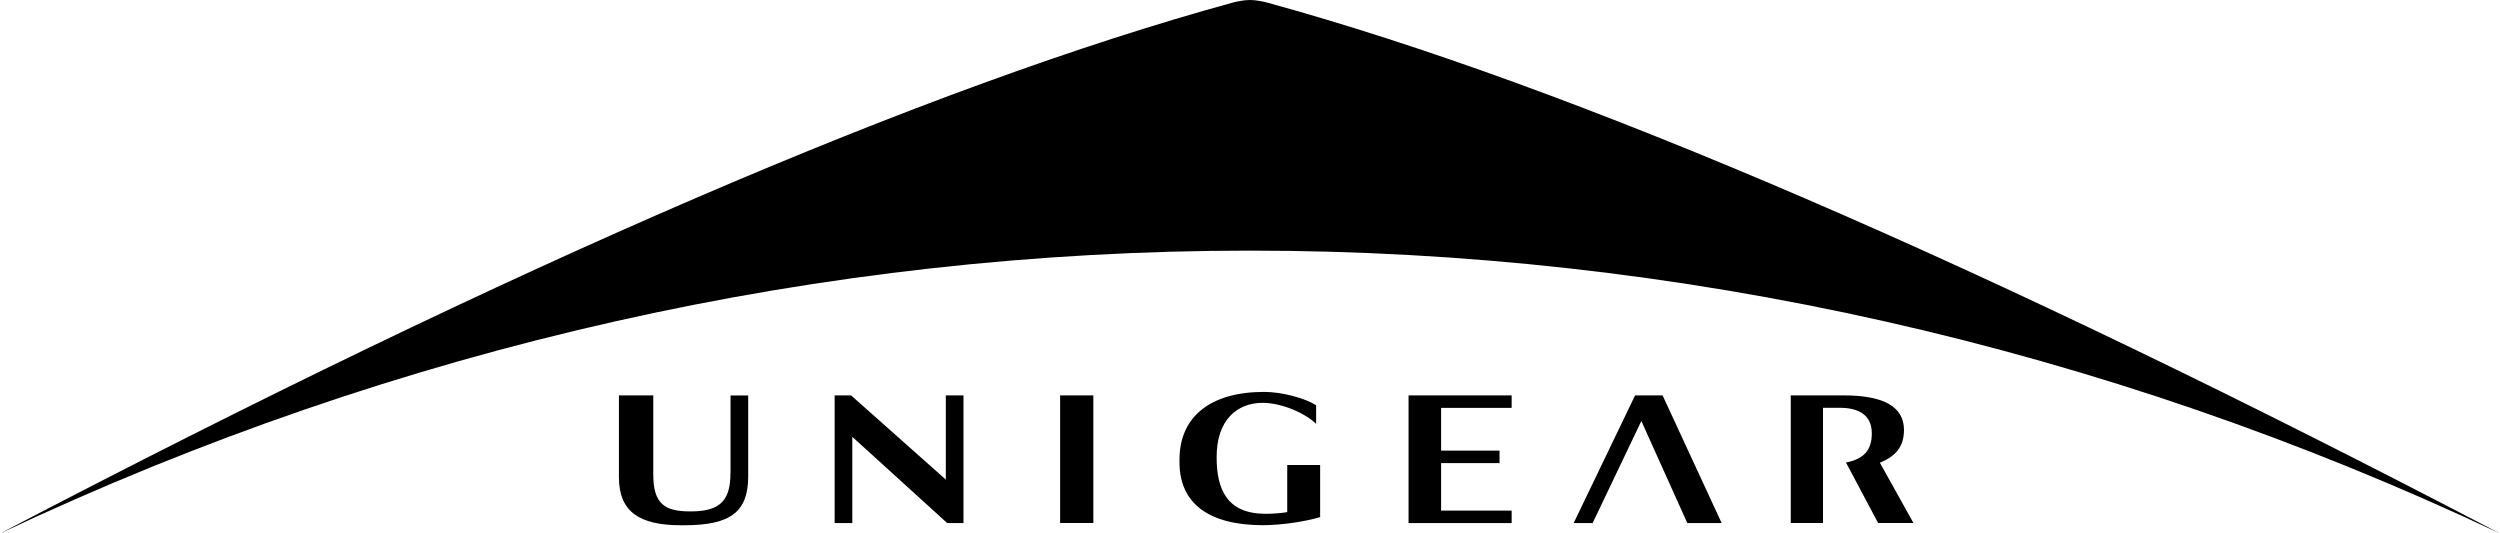
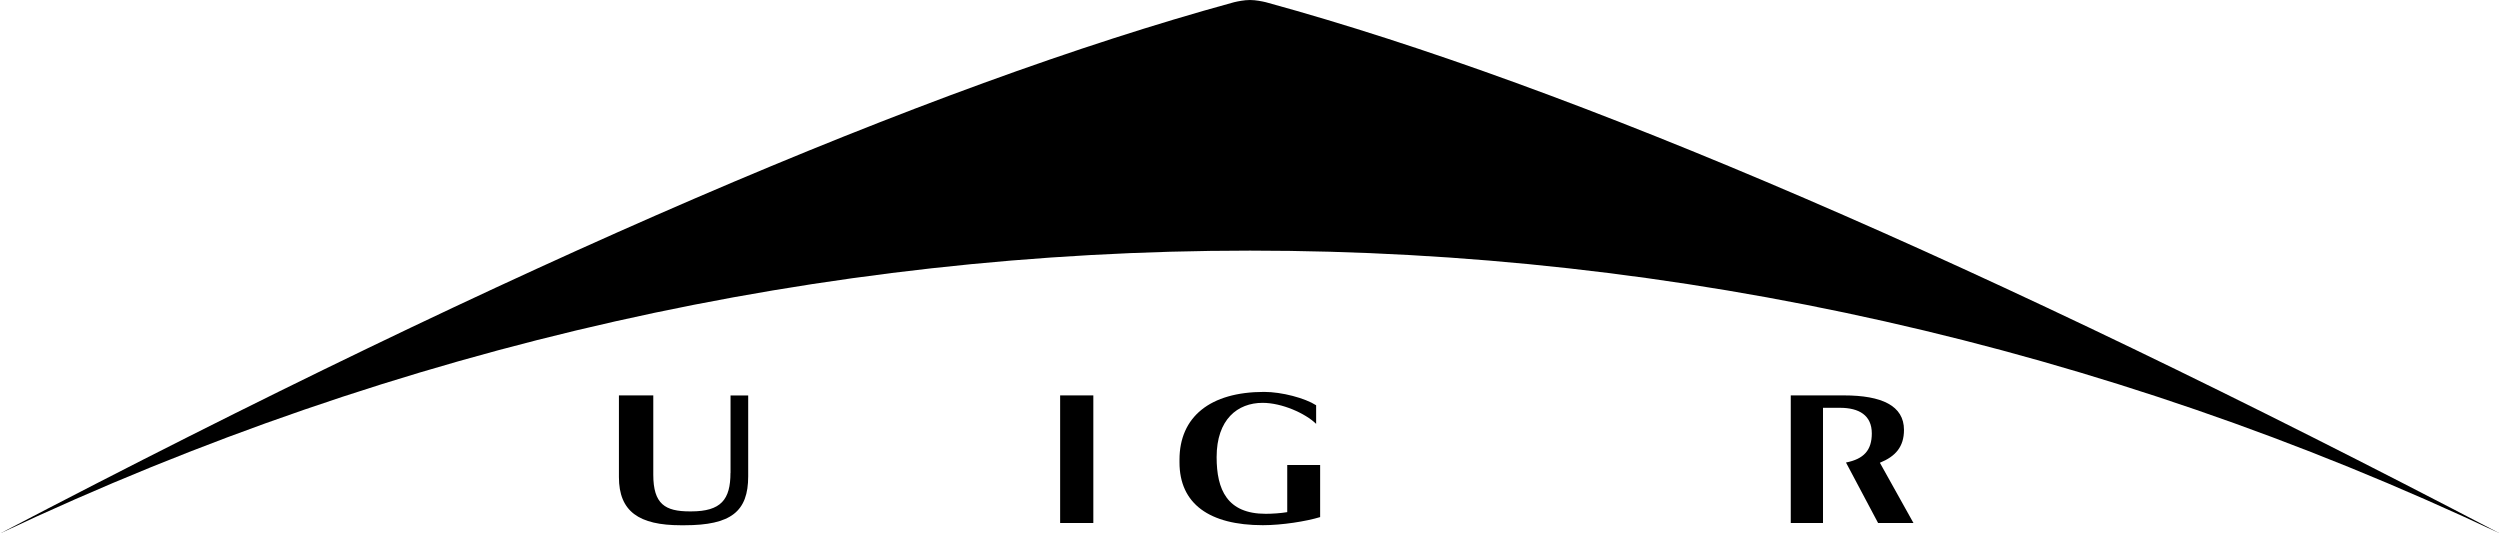
<svg xmlns="http://www.w3.org/2000/svg" viewBox="0 0 342.69 73.13" data-name="圖層 2" id="_圖層_2">
  <g id="FINAL">
    <g>
      <g>
        <path d="M100.13,64.82c0,3.65-1.28,5.28-5.4,5.28h-.17c-3.38,0-5.01-.99-5.01-5.03v-10.87h-4.71v11.2c0,4.71,2.74,6.6,8.5,6.6h.47c6.41,0,8.75-1.89,8.75-6.71v-11.08h-2.42v10.62Z" />
        <rect height="17.49" width="4.55" y="54.2" x="145.32" />
-         <polygon points="193.08 71.7 207.21 71.7 207.21 69.99 197.54 69.99 197.54 63.48 205.55 63.48 205.55 61.77 197.54 61.77 197.54 55.91 207.21 55.91 207.21 54.2 193.08 54.2 193.08 71.7" />
        <path d="M176.46,70.2c-.91.16-2.17.23-2.96.23-5.3,0-6.73-3.32-6.73-7.77,0-5.17,2.87-7.44,6.3-7.44,2.66,0,5.86,1.44,7.34,2.88v-2.55c-1.53-.98-4.7-1.83-7.13-1.83-7.42,0-11.6,3.44-11.6,9.29v.37c0,5.68,4.1,8.61,11.43,8.61,2.64,0,5.95-.53,7.85-1.11v-7.14h-4.51v6.45Z" />
-         <polygon points="129.65 65.74 116.66 54.2 114.41 54.2 114.41 71.7 116.83 71.7 116.83 59.88 129.84 71.7 132.07 71.7 132.07 54.2 129.65 54.2 129.65 65.74" />
-         <polygon points="224.13 54.2 215.71 71.7 218.31 71.7 224.99 57.71 231.29 71.7 236 71.7 227.9 54.2 224.13 54.2" />
-         <path d="M257.69,63.43c2.15-.87,3.3-2.2,3.3-4.5,0-3.32-3.04-4.73-8.24-4.73h-7.28v17.49h4.42v-15.79h2.32c2.63,0,4.37,1.03,4.37,3.51,0,2.3-1.09,3.51-3.54,3.99l4.4,8.29h4.85s-4.61-8.27-4.61-8.27Z" />
+         <path d="M257.69,63.43c2.15-.87,3.3-2.2,3.3-4.5,0-3.32-3.04-4.73-8.24-4.73h-7.28v17.49h4.42v-15.79h2.32c2.63,0,4.37,1.03,4.37,3.51,0,2.3-1.09,3.51-3.54,3.99l4.4,8.29h4.85s-4.61-8.27-4.61-8.27" />
      </g>
      <path d="M173.79.38c-.1-.03-.19-.05-.29-.08-.46-.11-1.37-.3-2.16-.3s-1.69.19-2.16.3c-.1.03-.19.05-.29.08C127.11,11.85,70.81,36.09,0,73.13c109.52-51.7,233.18-51.7,342.69,0C271.88,36.09,215.58,11.85,173.79.38Z" />
    </g>
  </g>
</svg>